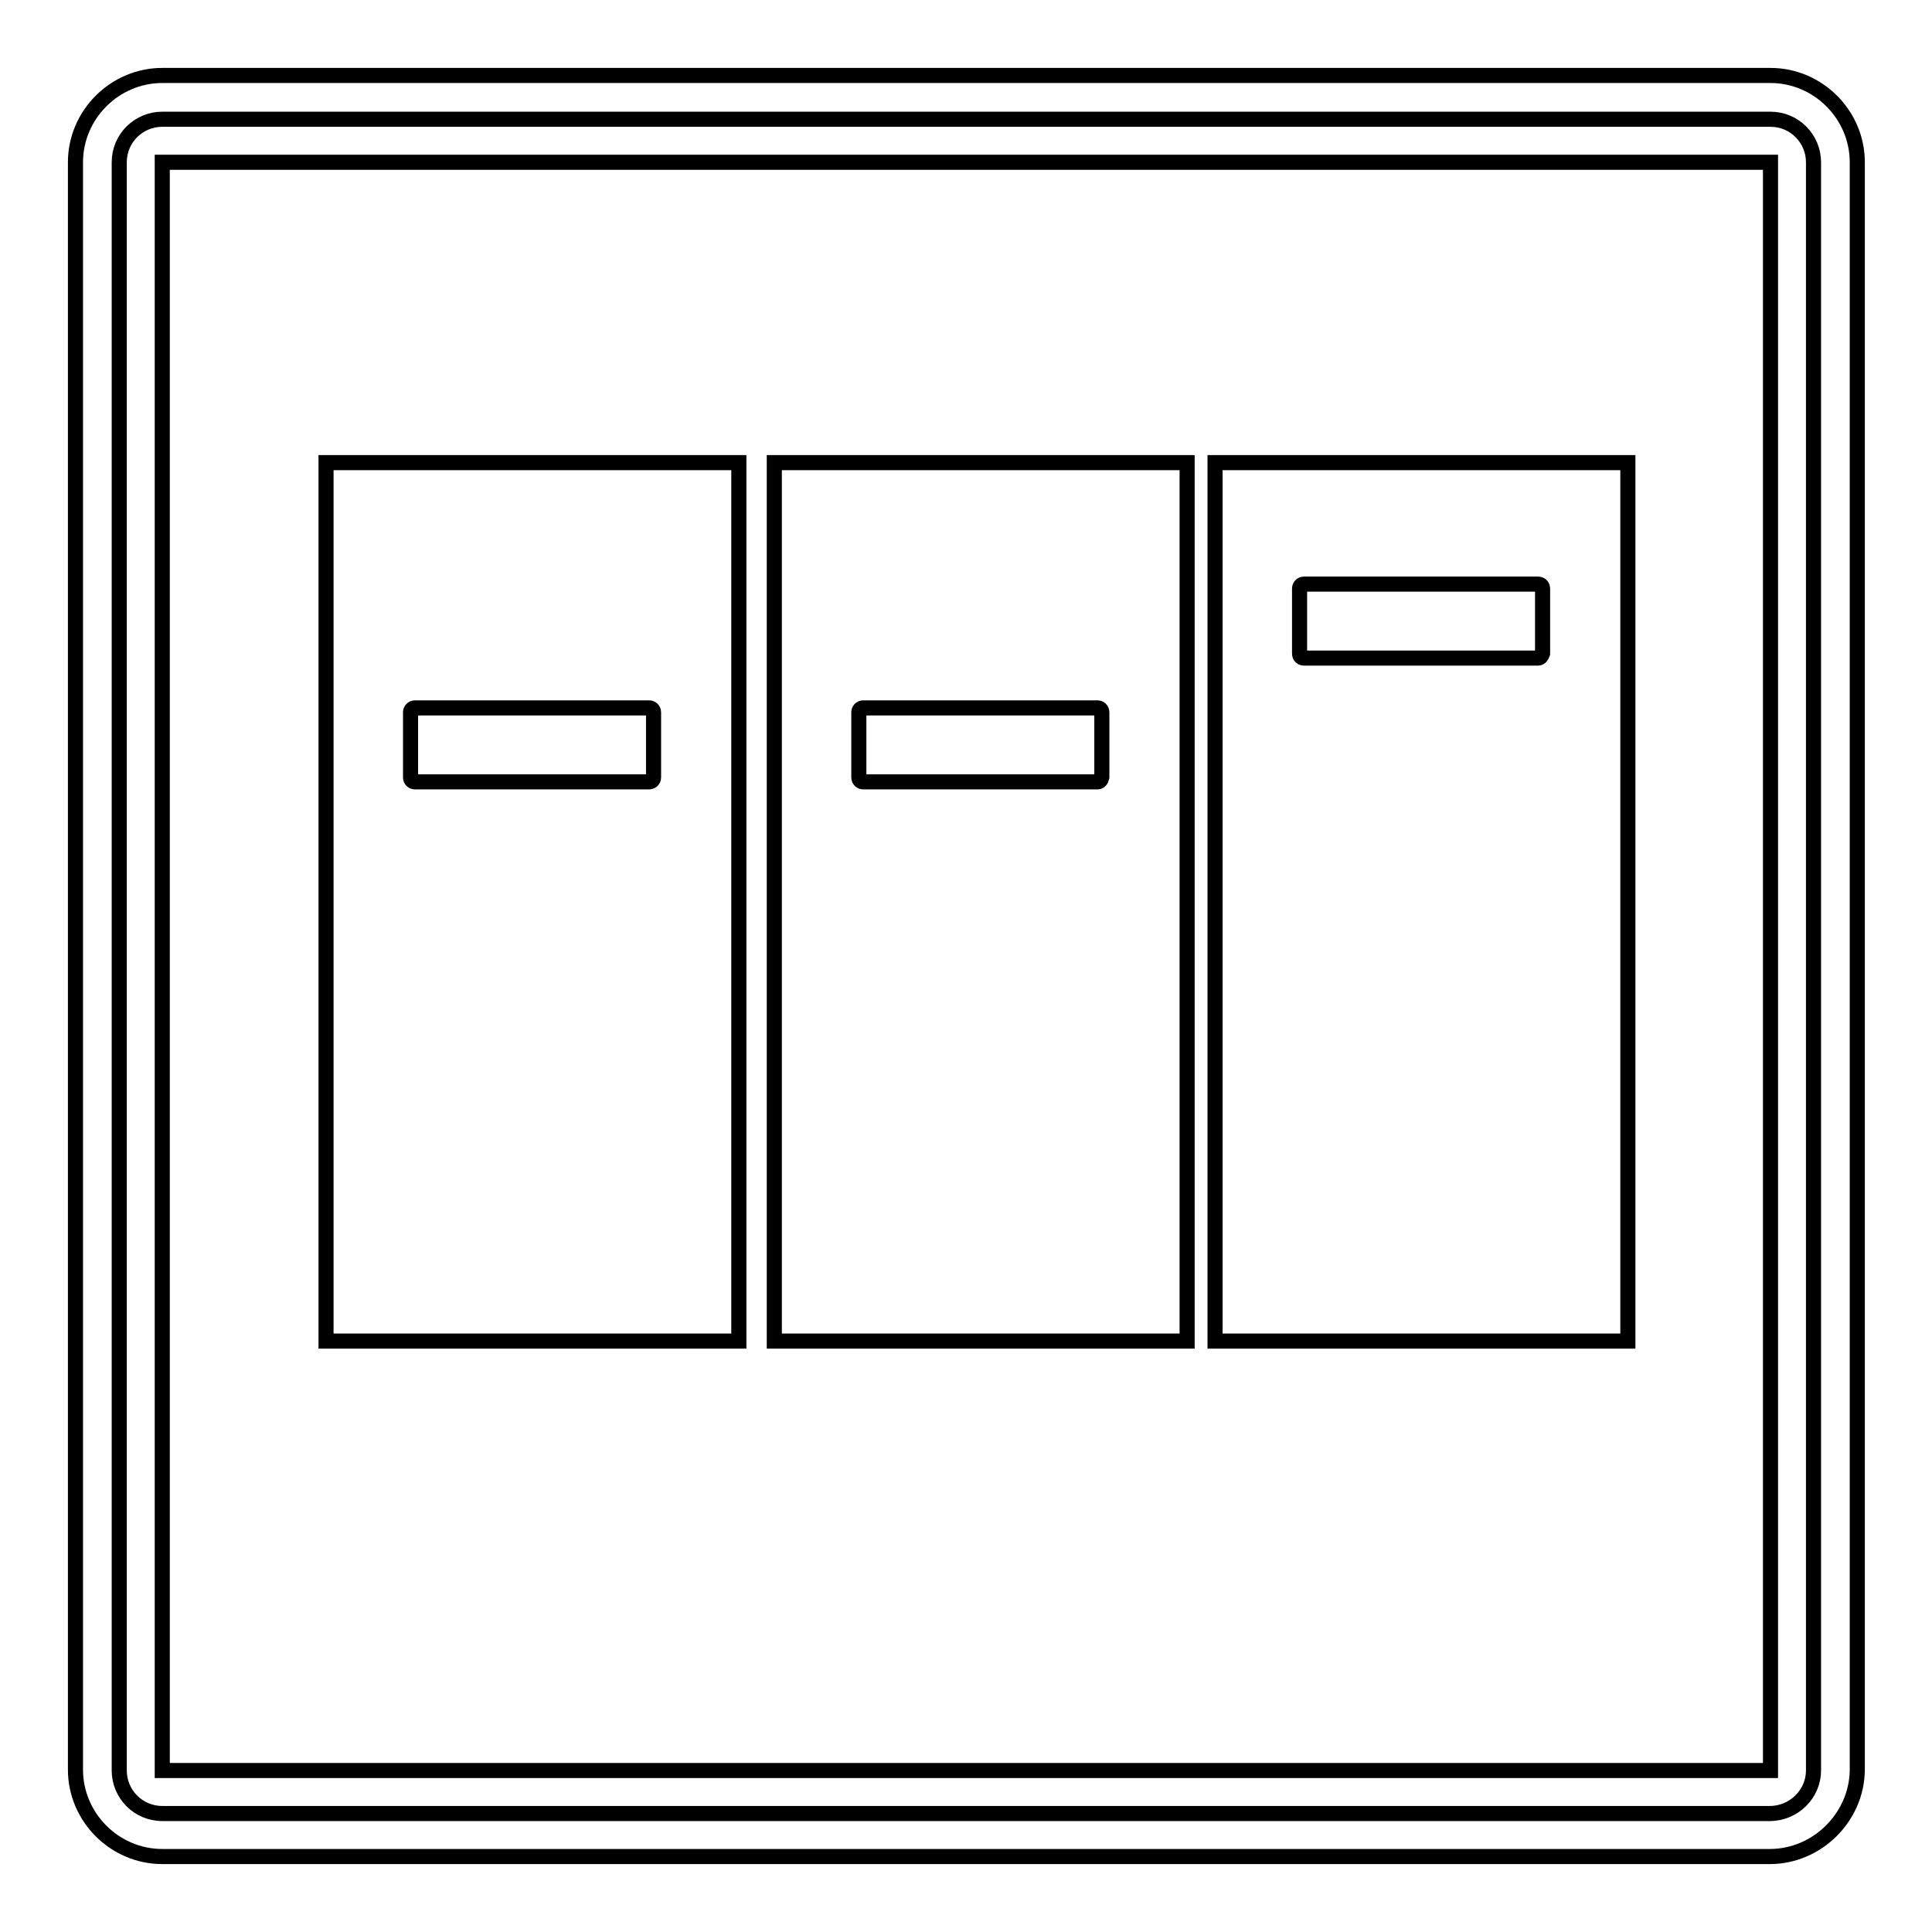
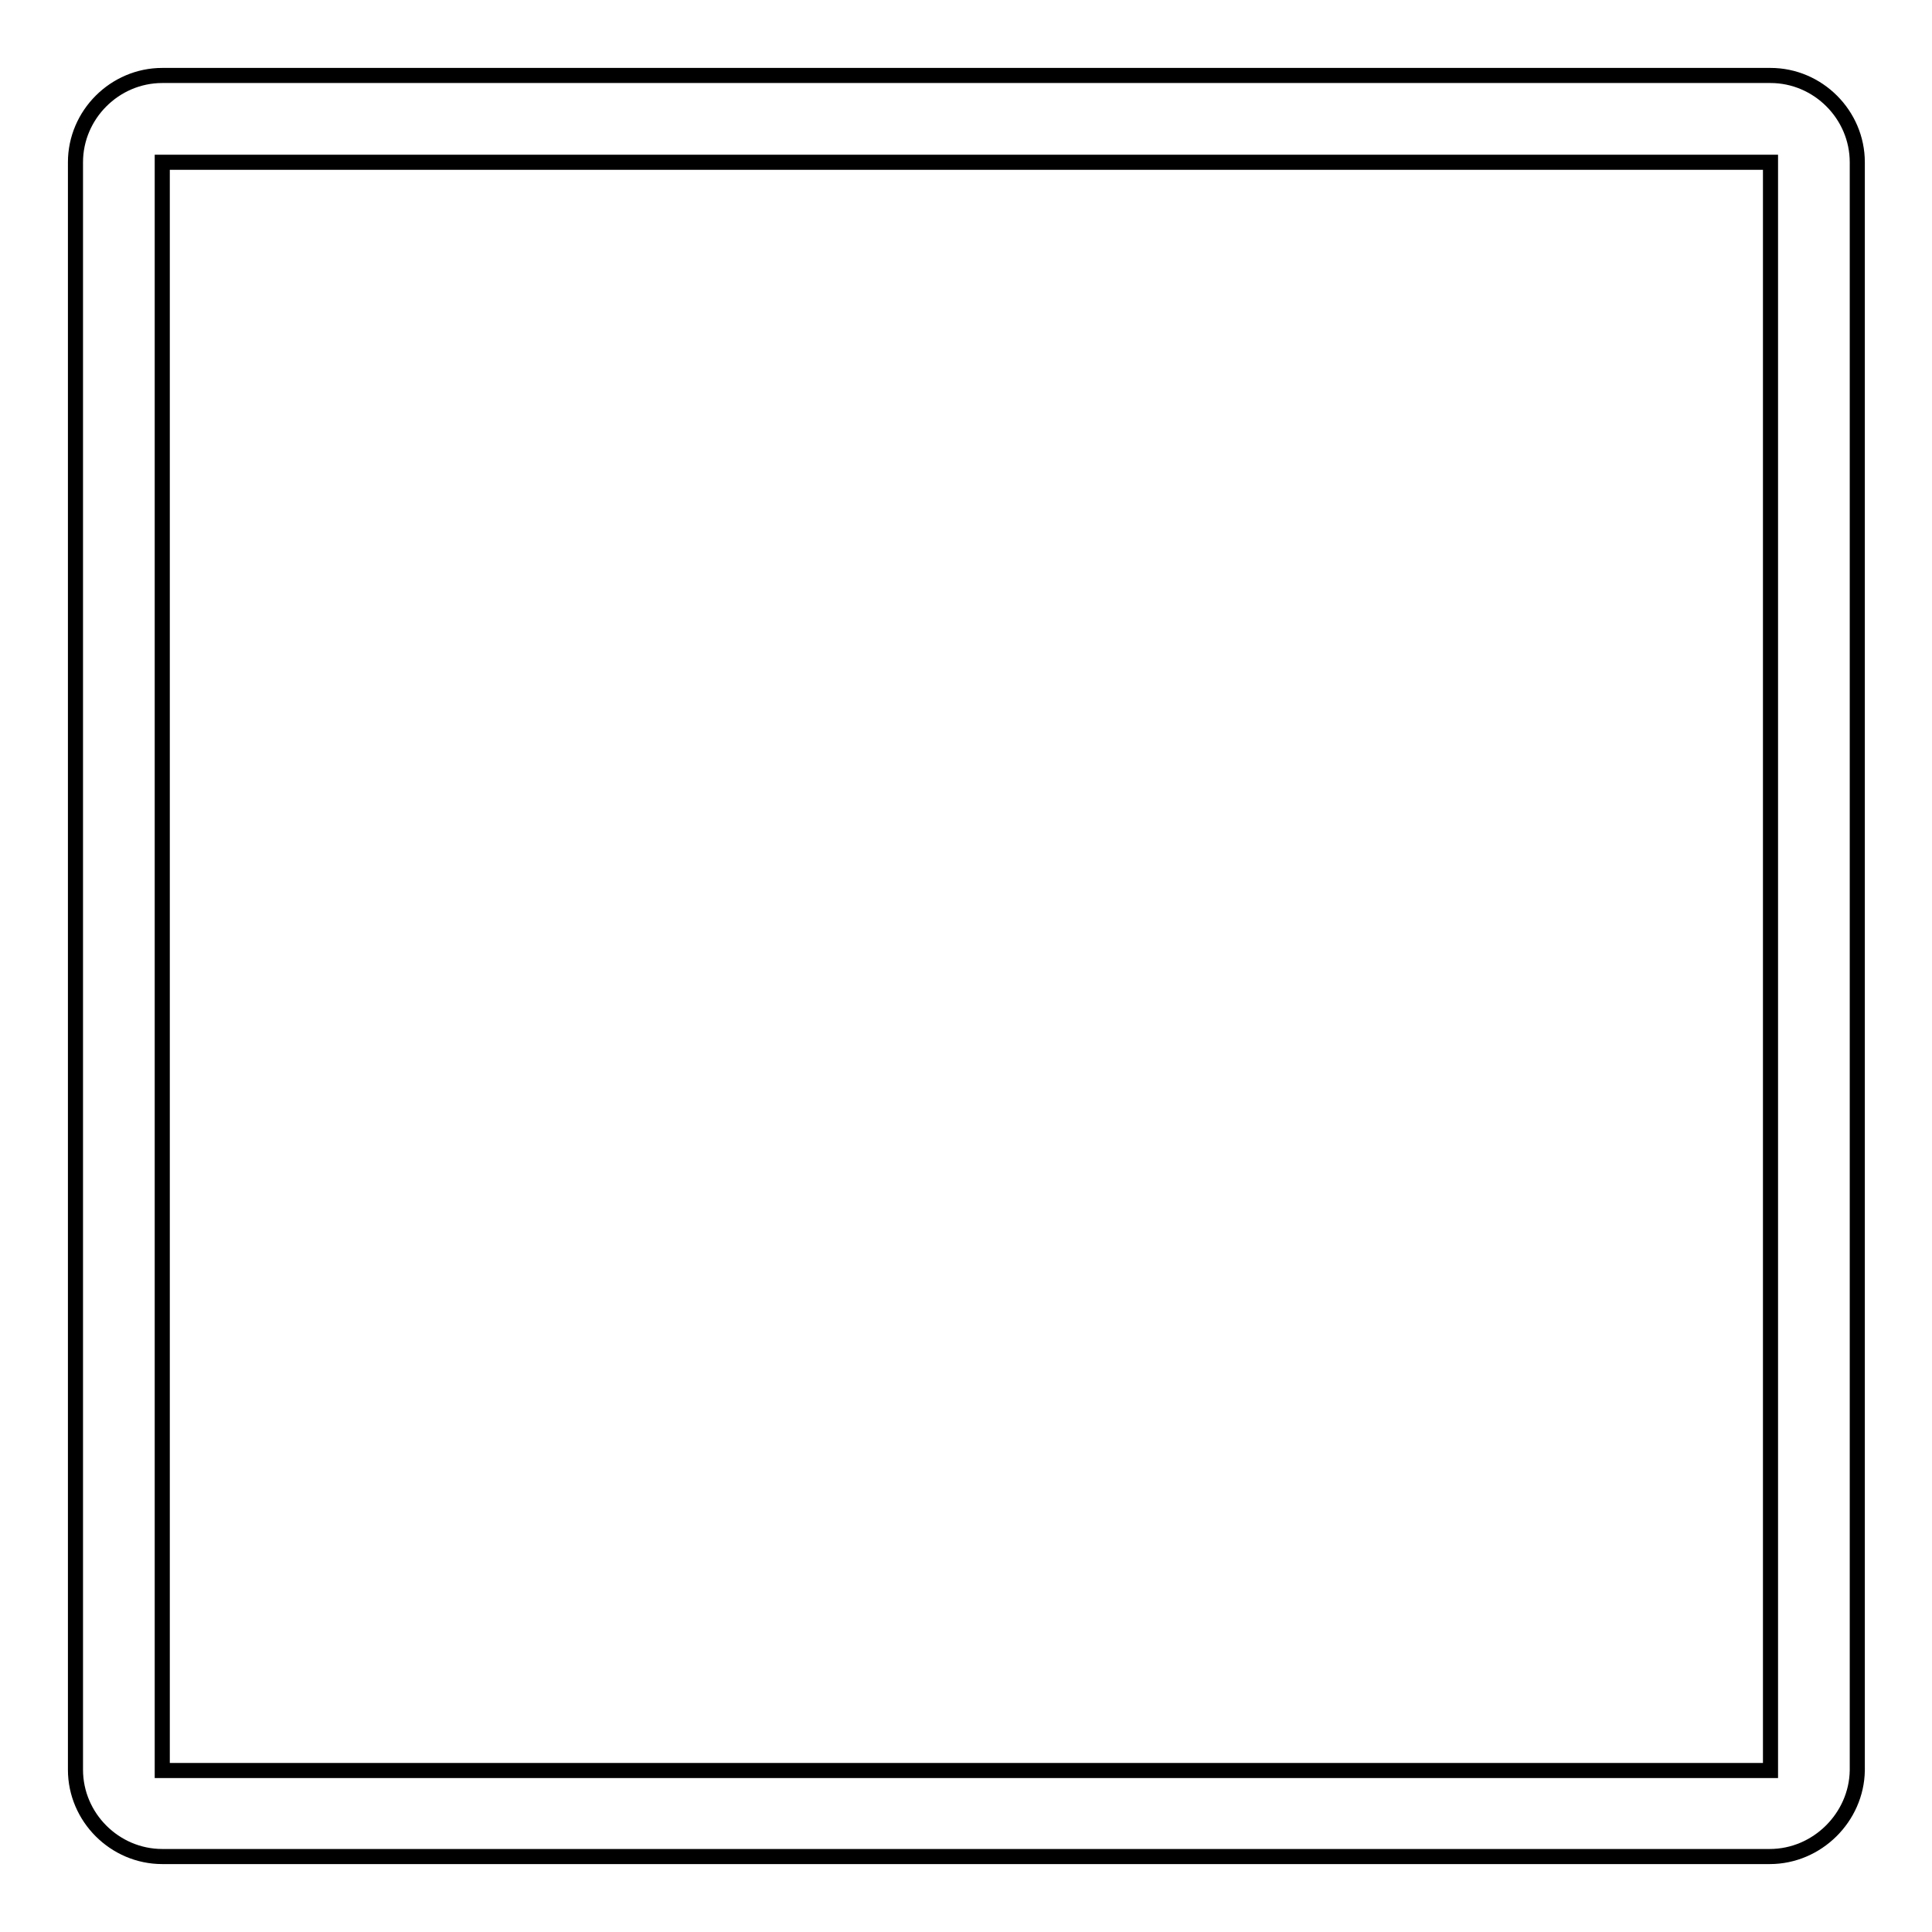
<svg xmlns="http://www.w3.org/2000/svg" version="1.1" x="0px" y="0px" viewBox="0 0 256 256" enable-background="new 0 0 256 256" xml:space="preserve">
  <g>
-     <path stroke-width="2" fill-opacity="0" stroke="#000000" d="M234.5,240.3H21.5c-3.2,0-5.7-2.6-5.7-5.7V21.5c0-3.2,2.6-5.7,5.7-5.7h213.1c3.2,0,5.7,2.6,5.7,5.7v213.1 C240.3,237.7,237.7,240.3,234.5,240.3z" />
    <path stroke-width="2" fill-opacity="0" stroke="#000000" d="M234.5,246H21.5c-6.3,0-11.5-5.2-11.5-11.5V21.5C10,15.2,15.2,10,21.5,10h213.1c6.3,0,11.5,5.2,11.5,11.5 v213.1C246,240.8,240.8,246,234.5,246z M21.5,21.5v213.1h213.1V21.5H21.5z" />
-     <path stroke-width="2" fill-opacity="0" stroke="#000000" d="M43.2,61.3h54.7v116.4H43.2V61.3z M102.6,61.3h54.7v116.4h-54.7V61.3z M161,61.3h54.7v116.4H161V61.3z" />
-     <path stroke-width="2" fill-opacity="0" stroke="#000000" d="M86,103.6H55c-0.3,0-0.6-0.2-0.6-0.6v-8.6c0-0.3,0.2-0.6,0.6-0.6h31c0.3,0,0.6,0.2,0.6,0.6v8.6 C86.6,103.4,86.3,103.6,86,103.6z M145.4,103.6h-31c-0.3,0-0.6-0.2-0.6-0.6v-8.6c0-0.3,0.2-0.6,0.6-0.6h31c0.3,0,0.6,0.2,0.6,0.6 v8.6C145.9,103.4,145.7,103.6,145.4,103.6z M203.8,87.2h-31c-0.3,0-0.6-0.2-0.6-0.6v-8.6c0-0.3,0.2-0.6,0.6-0.6h31 c0.3,0,0.6,0.2,0.6,0.6v8.6C204.3,86.9,204.1,87.2,203.8,87.2z" />
  </g>
</svg>